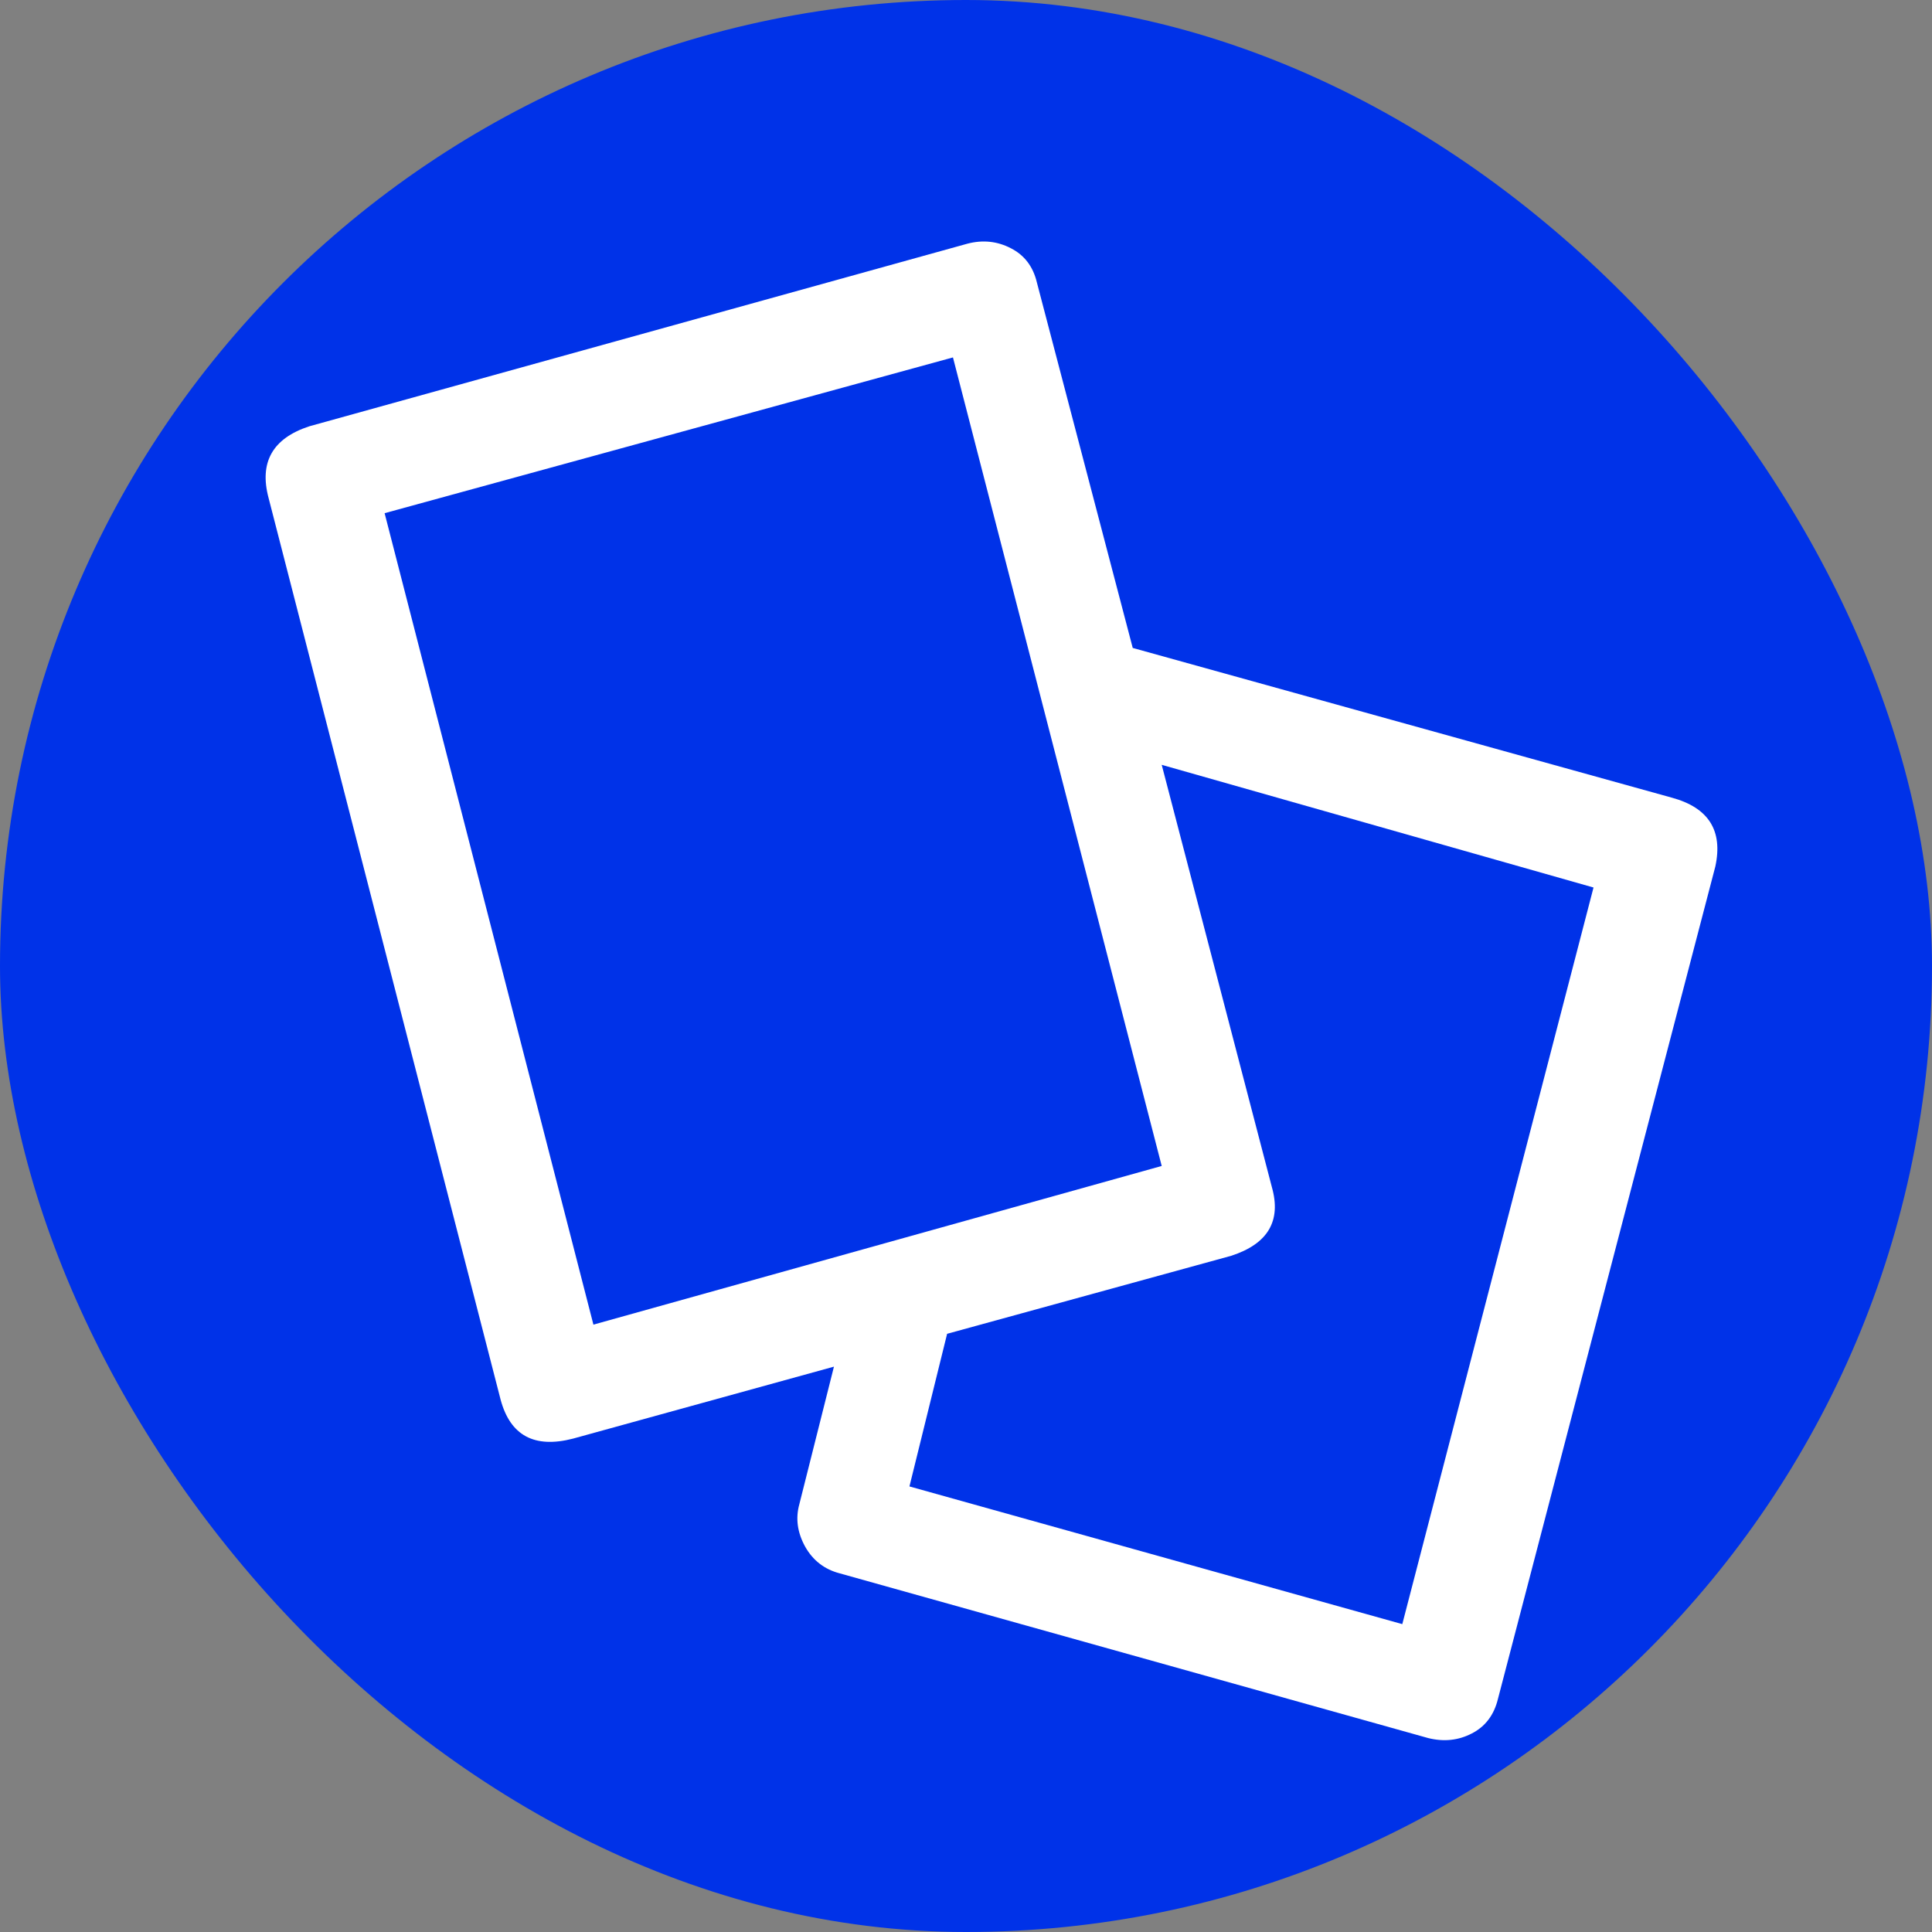
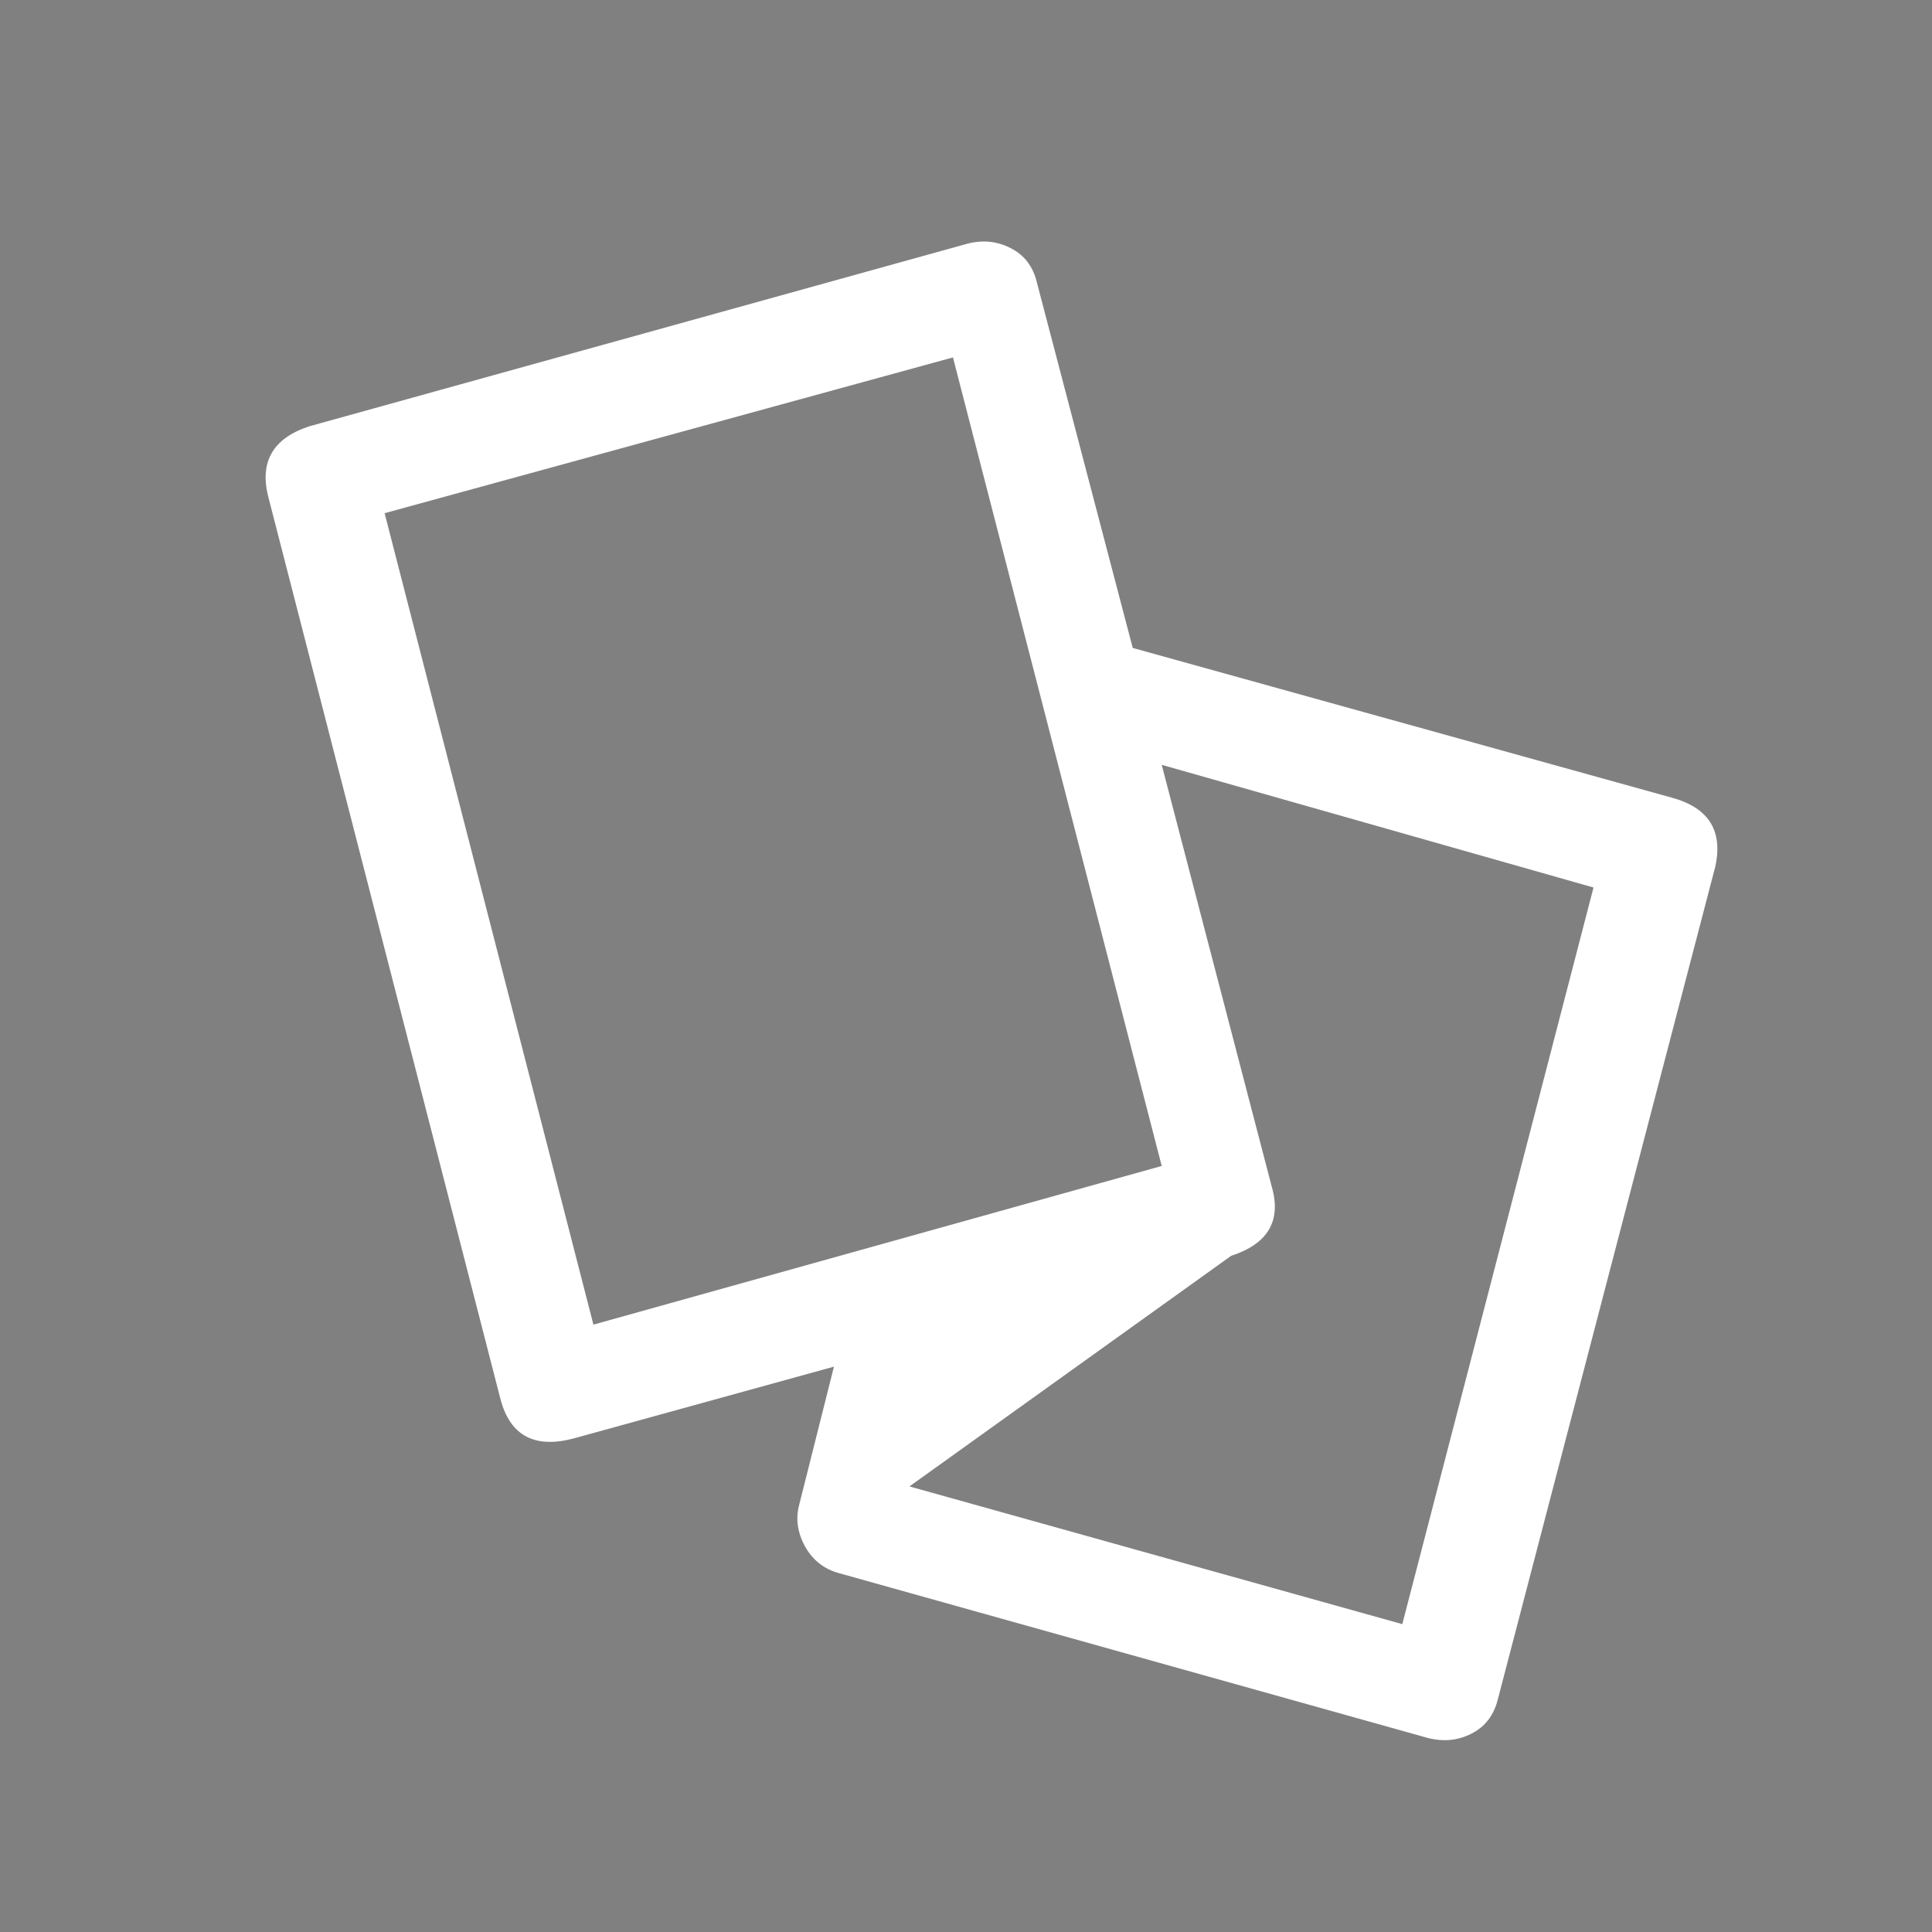
<svg xmlns="http://www.w3.org/2000/svg" width="40" height="40" viewBox="0 0 40 40" fill="none">
  <rect x="0" y="0" width="40" height="40" fill="#808080" stroke="none" />
-   <rect width="40" height="40" rx="20" fill="#0032E8" />
-   <path d="M23.452 13.415L34.614 16.515C35.375 16.722 35.675 17.197 35.514 17.94L31.013 35.175C30.932 35.508 30.751 35.747 30.471 35.89C30.193 36.034 29.893 36.065 29.57 35.985L17.387 32.575C17.068 32.492 16.827 32.305 16.666 32.015C16.508 31.725 16.469 31.435 16.549 31.145L17.266 28.295L11.864 29.785C11.064 29.992 10.564 29.722 10.364 28.976L5.562 10.315C5.362 9.572 5.643 9.075 6.404 8.826L20.03 5.045C20.349 4.962 20.649 4.994 20.93 5.14C21.211 5.284 21.39 5.52 21.468 5.85L23.452 13.415ZM19.73 7.4L7.963 10.625L12.286 27.425L24.052 24.14L19.73 7.4ZM18.829 30.775L29.033 33.626L32.992 18.375L24.052 15.835L26.332 24.575C26.532 25.279 26.251 25.753 25.49 26L19.609 27.615L18.829 30.775Z" fill="white" />
+   <path d="M23.452 13.415L34.614 16.515C35.375 16.722 35.675 17.197 35.514 17.94L31.013 35.175C30.932 35.508 30.751 35.747 30.471 35.89C30.193 36.034 29.893 36.065 29.57 35.985L17.387 32.575C17.068 32.492 16.827 32.305 16.666 32.015C16.508 31.725 16.469 31.435 16.549 31.145L17.266 28.295L11.864 29.785C11.064 29.992 10.564 29.722 10.364 28.976L5.562 10.315C5.362 9.572 5.643 9.075 6.404 8.826L20.03 5.045C20.349 4.962 20.649 4.994 20.93 5.14C21.211 5.284 21.39 5.52 21.468 5.85L23.452 13.415ZM19.73 7.4L7.963 10.625L12.286 27.425L24.052 24.14L19.73 7.4ZM18.829 30.775L29.033 33.626L32.992 18.375L24.052 15.835L26.332 24.575C26.532 25.279 26.251 25.753 25.49 26L18.829 30.775Z" fill="white" />
</svg>